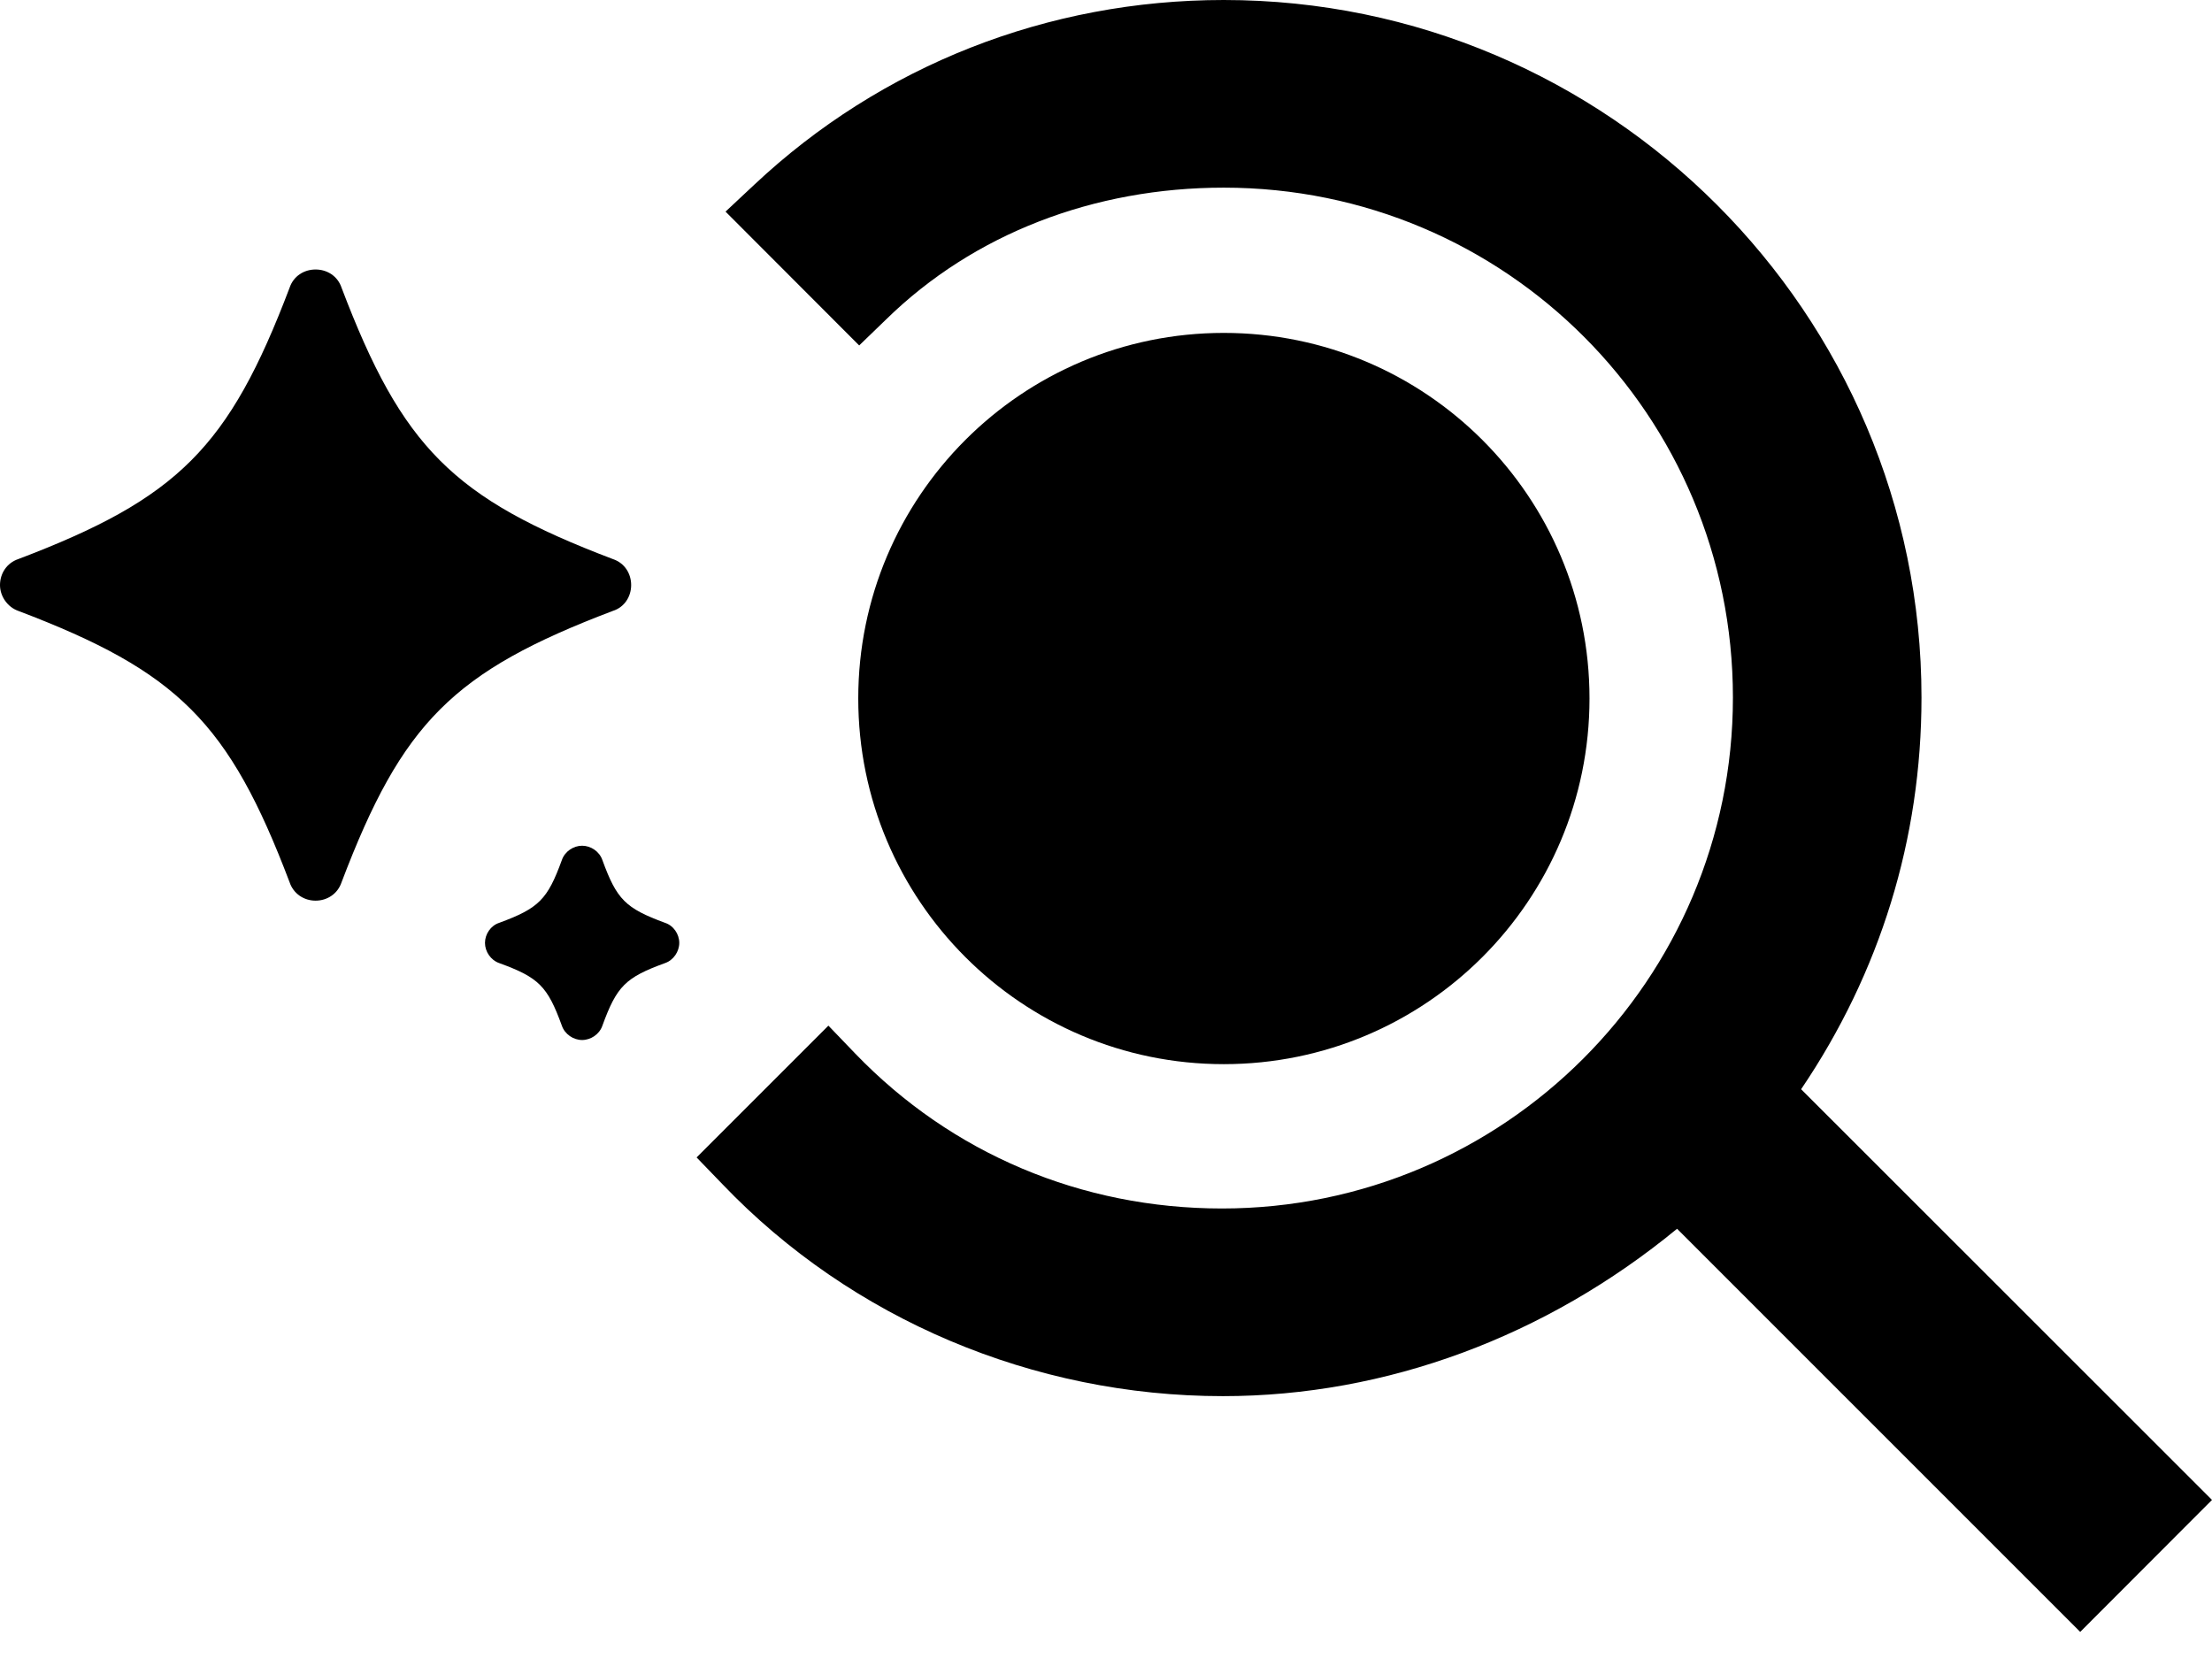
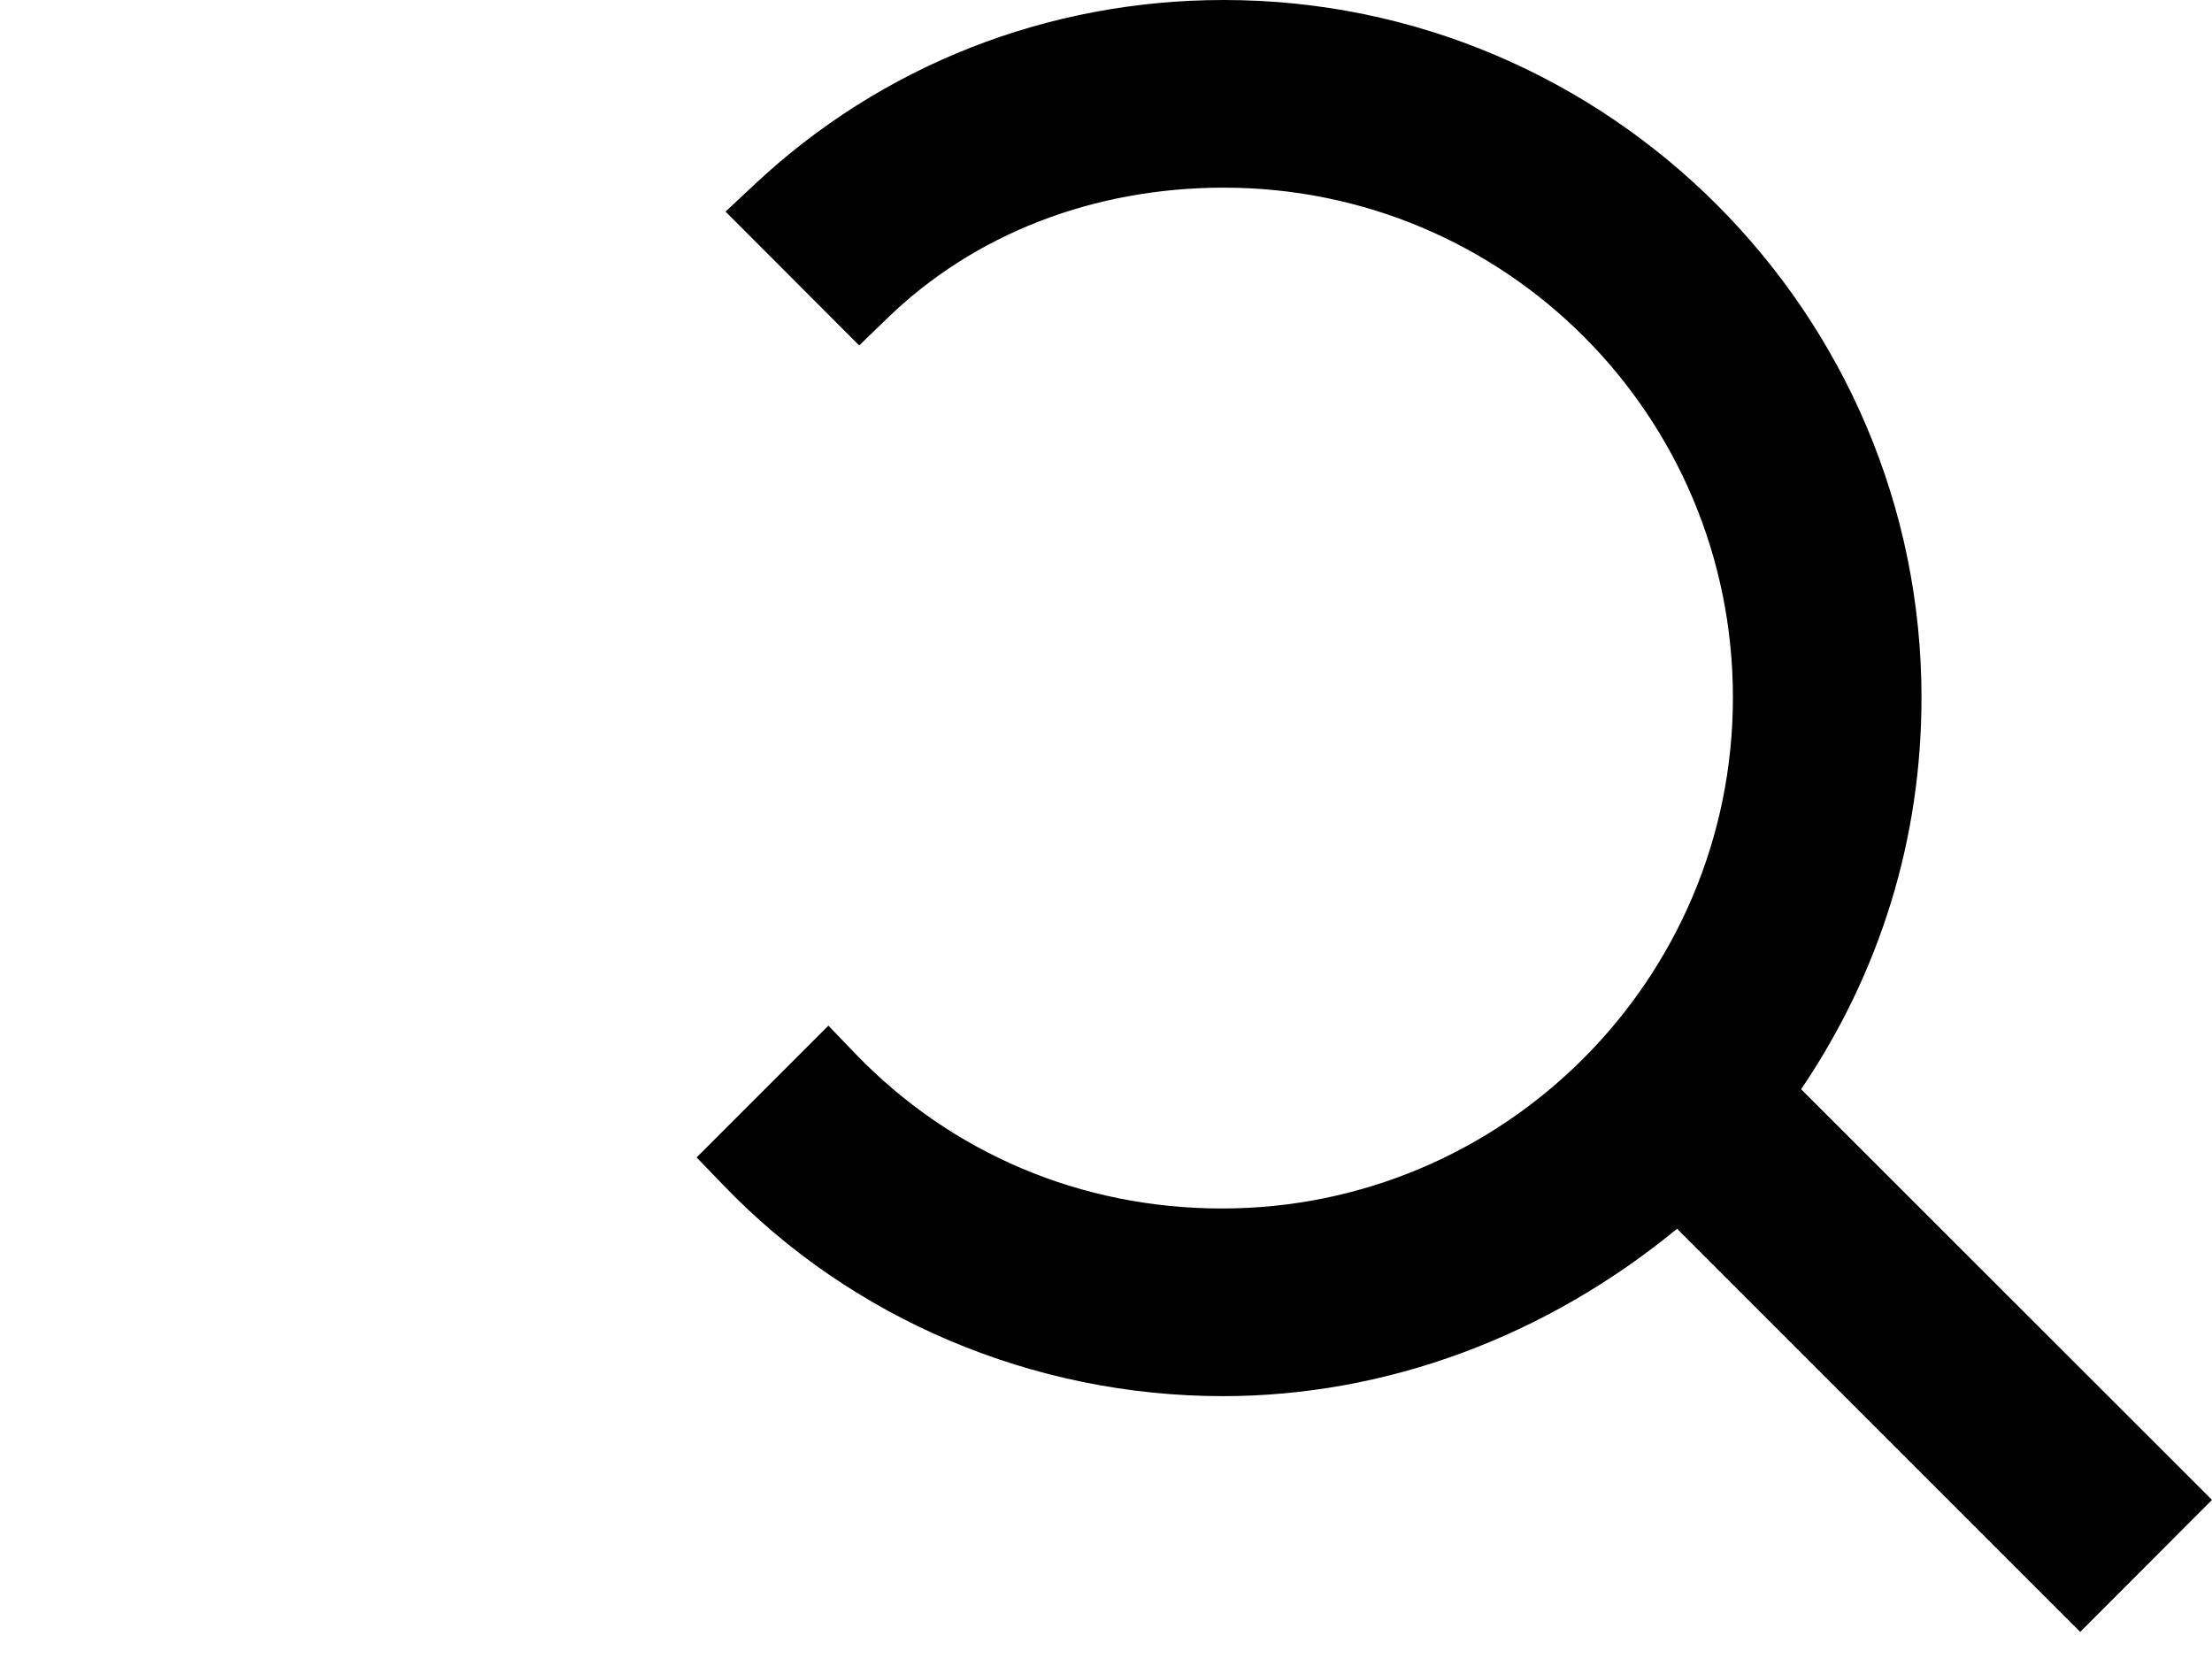
<svg xmlns="http://www.w3.org/2000/svg" width="12" height="9" viewBox="0 0 12 9" fill="none">
  <g id="Vector">
    <path d="M10.424 3.784C10.424 4.552 10.199 5.277 9.771 5.909L12 8.137L11.285 8.853L9.098 6.666C8.388 7.25 7.522 7.574 6.634 7.574C5.606 7.574 4.619 7.156 3.92 6.425L3.779 6.279L4.494 5.564L4.64 5.716C5.162 6.258 5.867 6.556 6.629 6.556C8.158 6.556 9.401 5.314 9.401 3.784C9.401 2.255 8.169 1.018 6.639 1.018C5.935 1.018 5.282 1.268 4.807 1.733L4.661 1.874L3.936 1.148L4.092 1.002C4.781 0.355 5.684 0 6.639 0C8.727 0 10.424 1.702 10.424 3.784Z" fill="currentColor" />
-     <path d="M1.853 1.561C1.832 1.498 1.775 1.462 1.712 1.462C1.649 1.462 1.592 1.498 1.571 1.561C1.242 2.427 0.966 2.704 0.099 3.033C0.037 3.054 0 3.111 0 3.174C0 3.236 0.042 3.294 0.099 3.314C0.966 3.643 1.242 3.92 1.571 4.786C1.592 4.849 1.649 4.886 1.712 4.886C1.775 4.886 1.832 4.849 1.853 4.786C2.182 3.92 2.458 3.643 3.325 3.314C3.388 3.294 3.424 3.236 3.424 3.174C3.424 3.111 3.388 3.054 3.325 3.033C2.458 2.704 2.182 2.427 1.853 1.561Z" fill="currentColor" />
-     <path d="M3.268 4.666C3.252 4.619 3.205 4.588 3.158 4.588C3.111 4.588 3.064 4.619 3.048 4.666C2.97 4.88 2.923 4.927 2.709 5.006C2.662 5.021 2.631 5.068 2.631 5.115C2.631 5.162 2.662 5.209 2.709 5.225C2.923 5.303 2.97 5.35 3.048 5.564C3.064 5.611 3.111 5.642 3.158 5.642C3.205 5.642 3.252 5.611 3.268 5.564C3.346 5.35 3.393 5.303 3.607 5.225C3.654 5.209 3.685 5.162 3.685 5.115C3.685 5.068 3.654 5.021 3.607 5.006C3.393 4.927 3.346 4.88 3.268 4.666Z" fill="currentColor" />
-     <path d="M6.639 5.773C7.735 5.773 8.623 4.885 8.623 3.789C8.623 2.694 7.735 1.806 6.639 1.806C5.544 1.806 4.656 2.694 4.656 3.789C4.656 4.885 5.544 5.773 6.639 5.773Z" fill="black" />
  </g>
</svg>